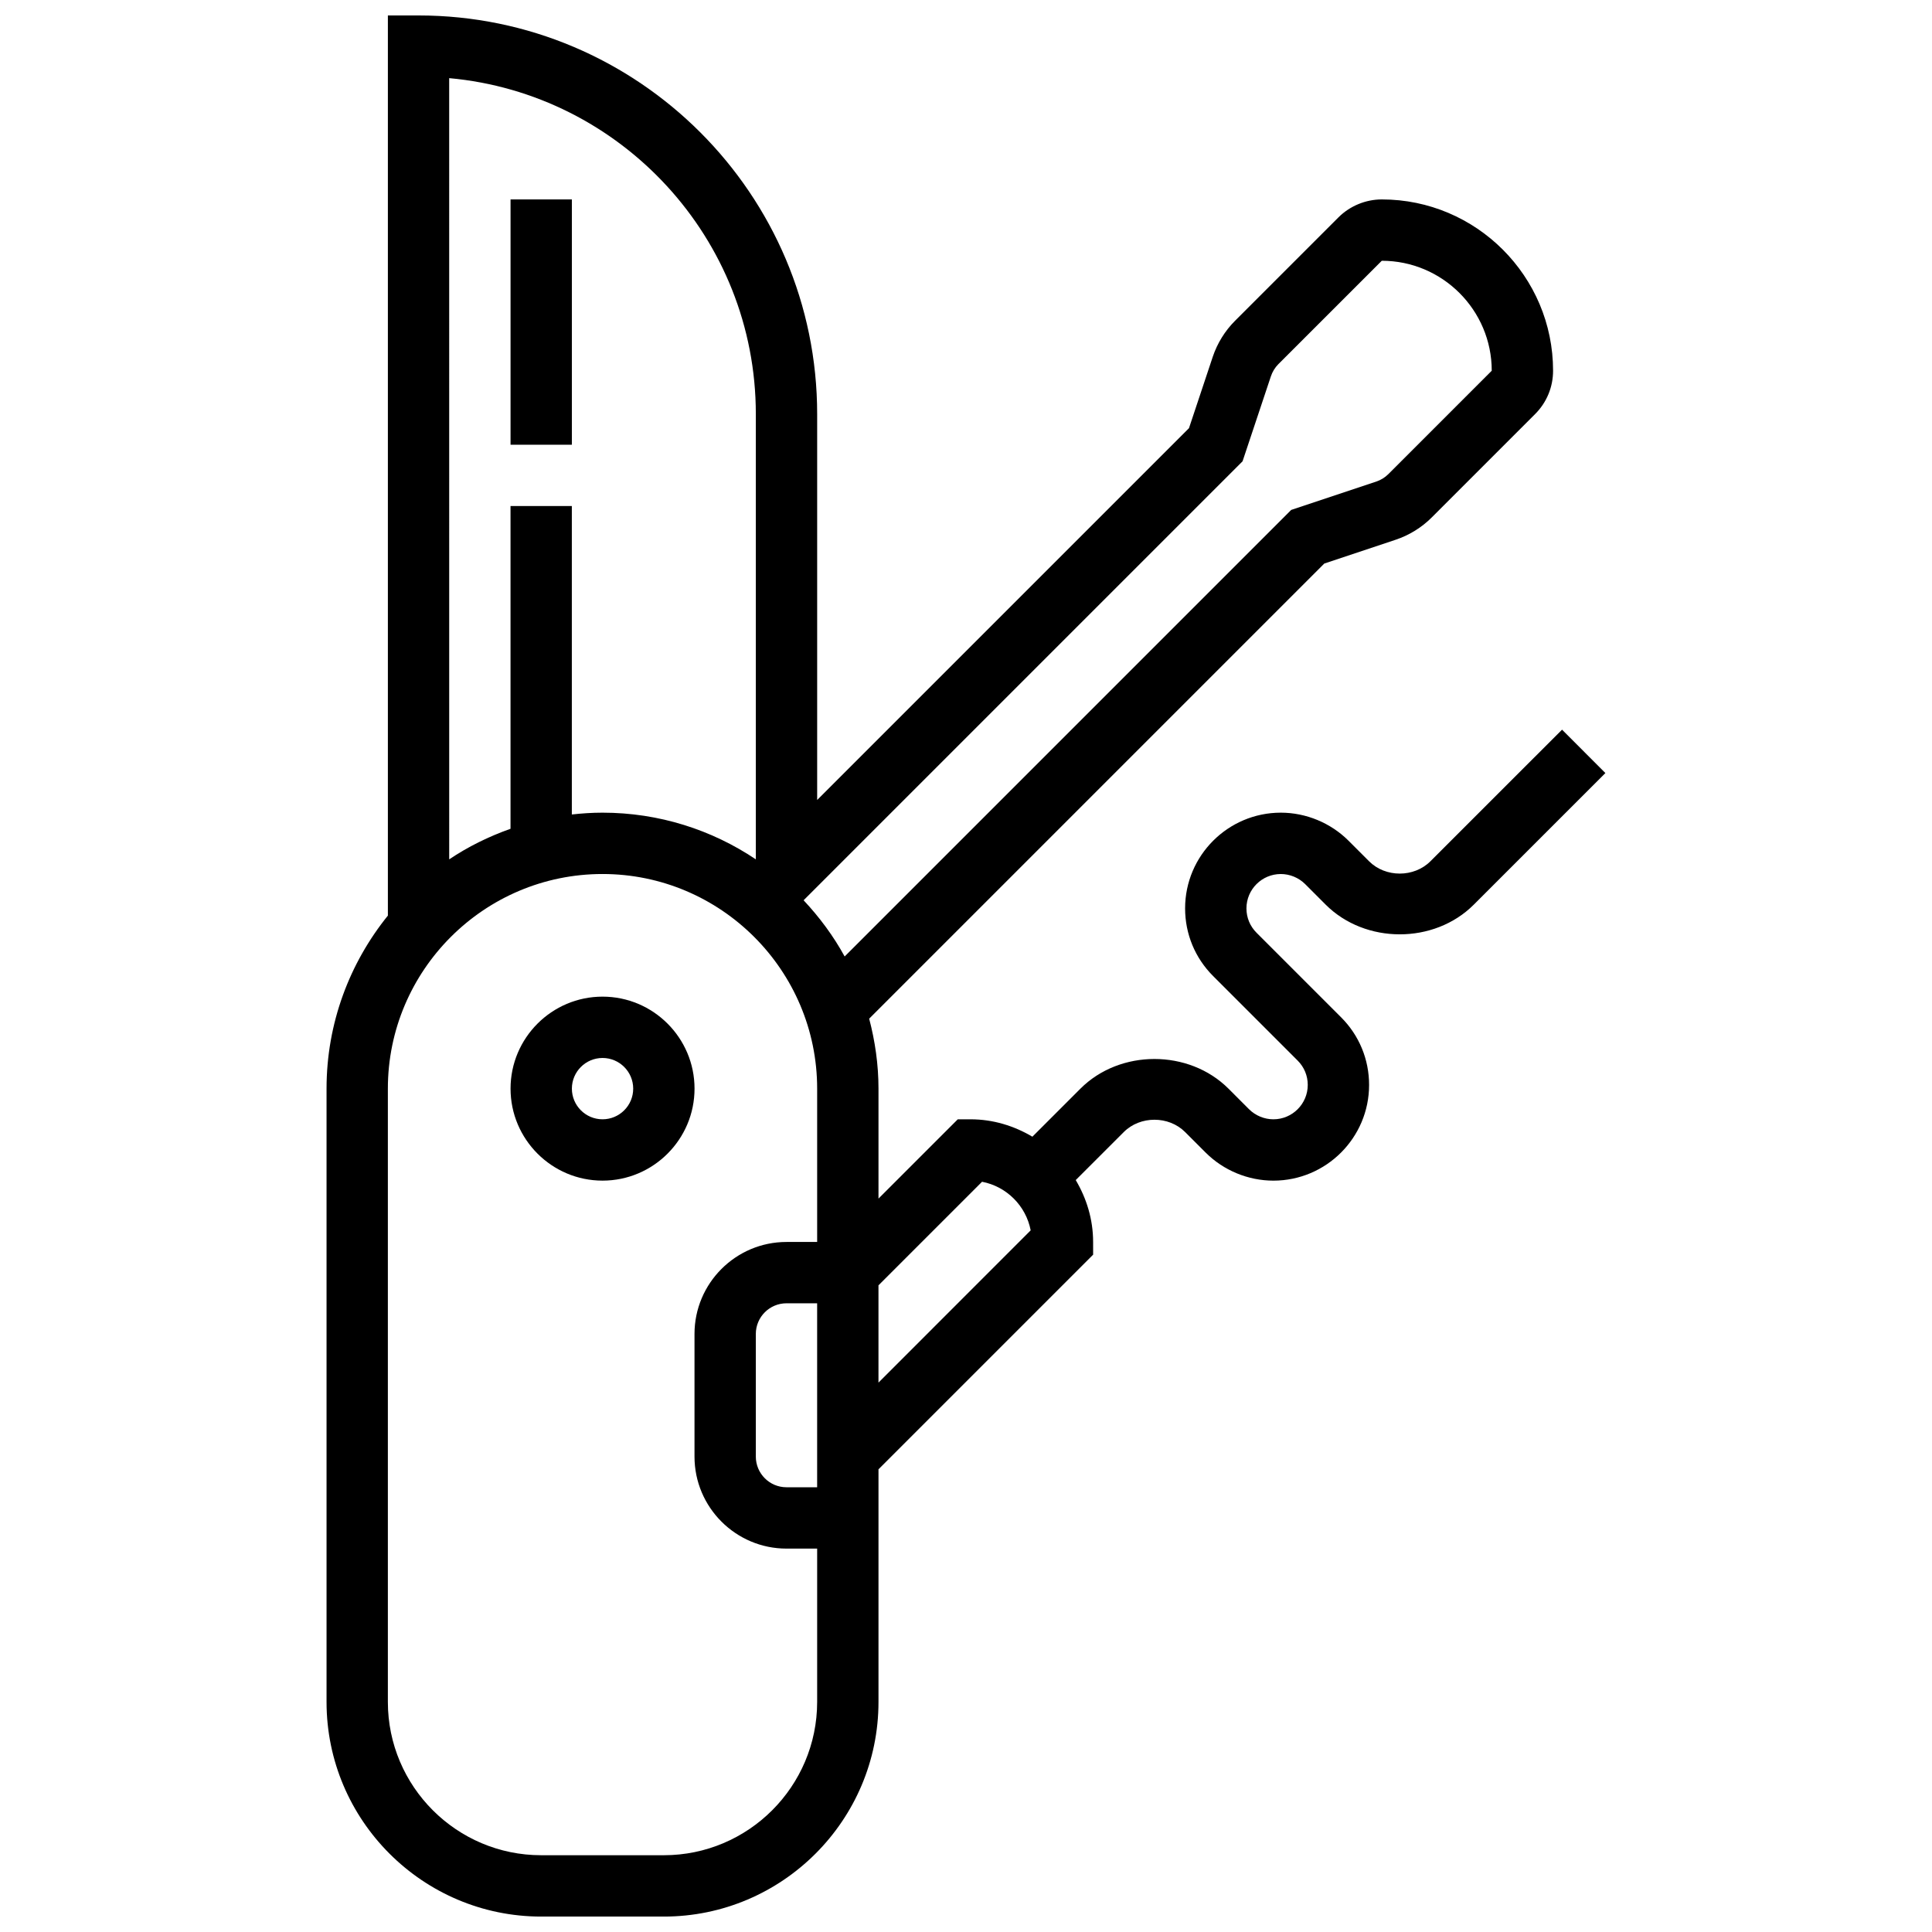
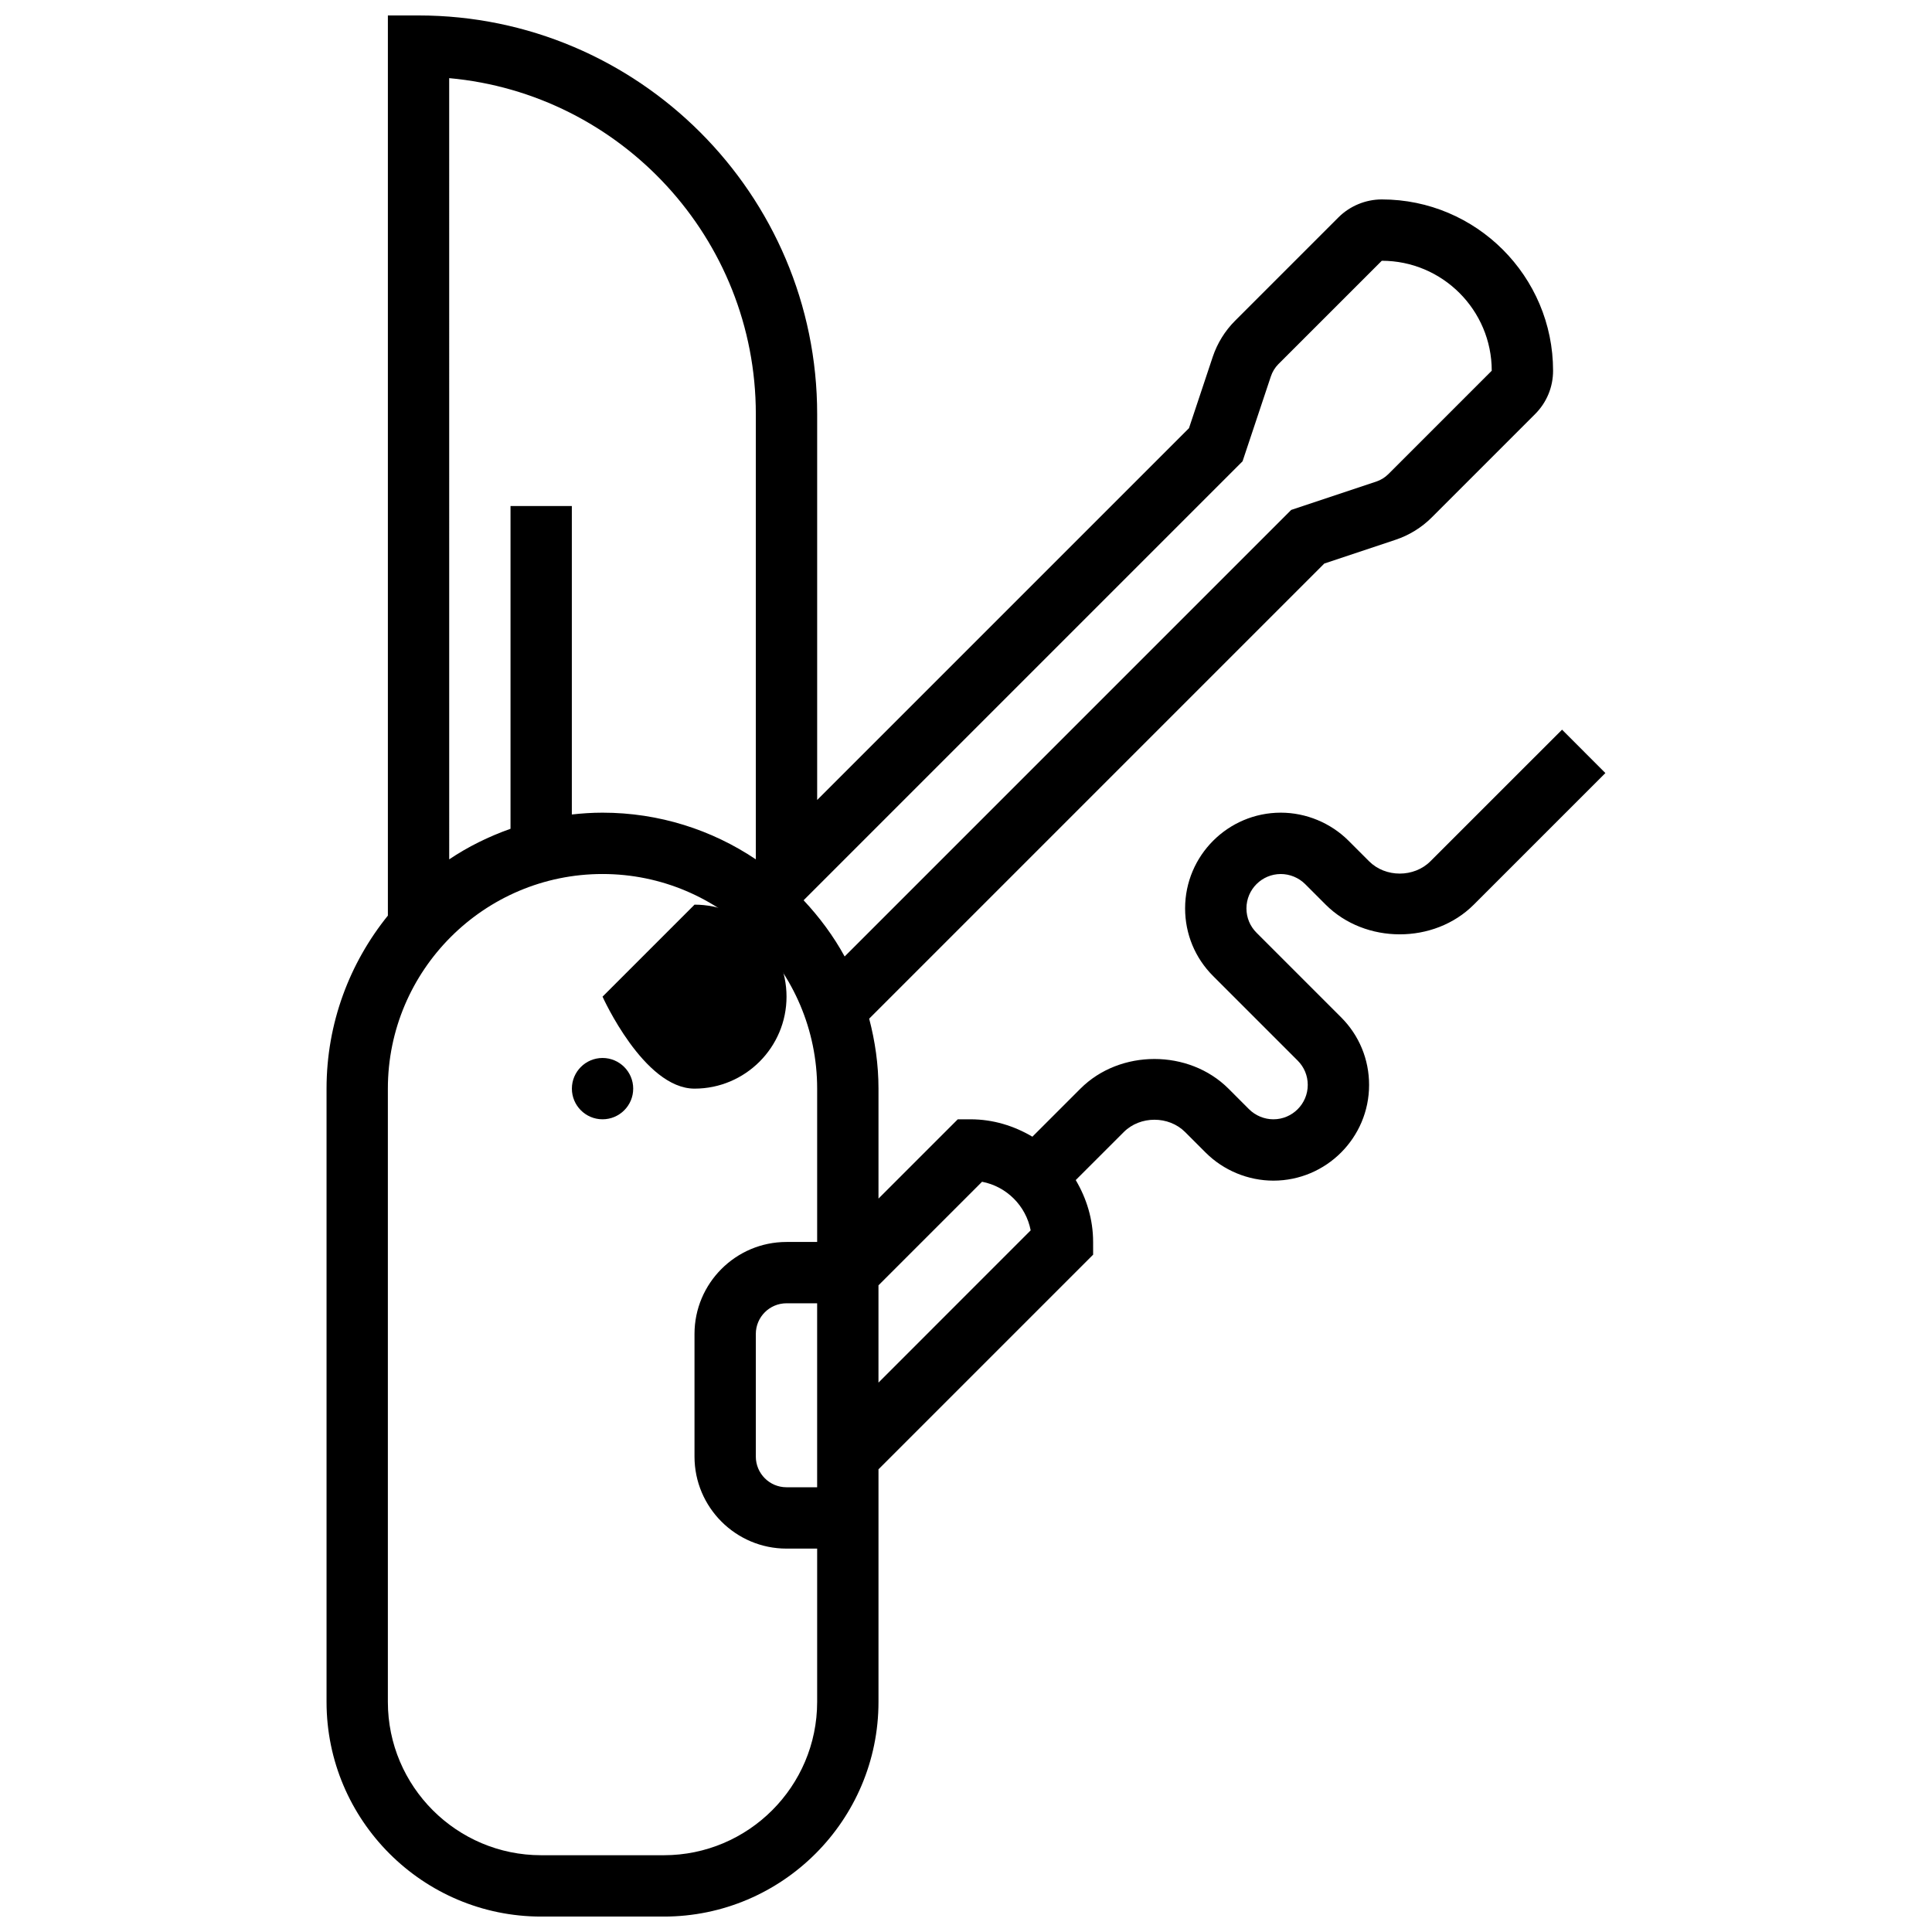
<svg xmlns="http://www.w3.org/2000/svg" width="800px" height="800px" version="1.1" viewBox="144 144 512 512">
  <defs>
    <clipPath id="a">
      <path d="m230 148.09h340v503.81h-340z" />
    </clipPath>
  </defs>
-   <path d="m303.68 408.12c-13.441 0-24.379 10.938-24.379 24.379s10.938 24.379 24.379 24.379c13.441 0 24.379-10.938 24.379-24.379s-10.938-24.379-24.379-24.379zm0 32.504c-4.484 0-8.125-3.648-8.125-8.125 0-4.477 3.641-8.125 8.125-8.125s8.125 3.648 8.125 8.125c0.004 4.477-3.637 8.125-8.125 8.125z" />
-   <path d="m279.3 196.85h16.25v65.008h-16.25z" />
+   <path d="m303.68 408.12s10.938 24.379 24.379 24.379c13.441 0 24.379-10.938 24.379-24.379s-10.938-24.379-24.379-24.379zm0 32.504c-4.484 0-8.125-3.648-8.125-8.125 0-4.477 3.641-8.125 8.125-8.125s8.125 3.648 8.125 8.125c0.004 4.477-3.637 8.125-8.125 8.125z" />
  <g clip-path="url(#a)">
    <path d="m557.96 337.37-34.887 34.879c-4.348 4.348-11.906 4.348-16.25 0l-5.461-5.461c-4.723-4.715-11.254-7.422-17.934-7.422-13.988 0-25.363 11.379-25.363 25.363 0 6.777 2.633 13.148 7.426 17.934l22.41 22.41c1.727 1.723 2.668 4.008 2.668 6.445 0 5.019-4.086 9.109-9.109 9.109-2.398 0-4.746-0.977-6.445-2.664l-5.457-5.461c-10.492-10.473-28.742-10.484-39.23 0l-12.734 12.734c-4.836-2.863-10.395-4.609-16.41-4.609h-3.363l-21.012 21.012v-29.137c0-6.41-0.91-12.602-2.469-18.543l120.62-120.62 18.91-6.305c3.574-1.188 6.875-3.227 9.539-5.891l27.41-27.41c3.07-3.07 4.762-7.148 4.762-11.488 0-25.027-20.363-45.395-45.391-45.395-4.273 0-8.469 1.734-11.492 4.762l-27.41 27.41c-2.656 2.656-4.688 5.941-5.891 9.523l-6.305 18.926-98.535 98.535v-102.27c0-58.246-47.391-105.64-105.64-105.64h-8.125v238.55c-10.141 12.555-16.254 28.496-16.254 45.863v162.52c0 31.367 25.523 56.883 56.883 56.883h32.504c31.359 0 56.883-25.516 56.883-56.883v-61.645l56.883-56.883-0.004-3.363c0-6.012-1.746-11.57-4.606-16.406l12.734-12.727c4.348-4.348 11.906-4.348 16.25 0l5.461 5.461c4.723 4.715 11.254 7.418 17.934 7.418 13.984 0 25.363-11.375 25.363-25.359 0-6.777-2.633-13.148-7.426-17.934l-22.41-22.41c-1.727-1.727-2.668-4.008-2.668-6.445 0-5.023 4.086-9.109 9.109-9.109 2.398 0 4.746 0.977 6.445 2.664l5.457 5.461c10.492 10.473 28.742 10.484 39.23 0l34.883-34.883zm-197.41 200.77h-8.125c-4.484 0-8.125-3.648-8.125-8.125v-32.504c0-4.477 3.641-8.125 8.125-8.125h8.125zm112.74-271.89 7.516-22.543c0.406-1.203 1.082-2.301 1.965-3.195l27.414-27.406c16.074 0 29.141 13.074 29.141 29.141l-27.41 27.41c-0.887 0.887-1.992 1.566-3.184 1.965l-22.551 7.516-118.34 118.34c-2.981-5.438-6.672-10.41-10.879-14.895zm-128.99-12.516v118c-11.629-7.801-25.605-12.367-40.633-12.367-2.746 0-5.453 0.18-8.125 0.48v-81.738h-16.25v85.527c-5.777 2.047-11.246 4.738-16.25 8.102l-0.004-207.03c45.496 4.121 81.262 42.465 81.262 89.02zm-24.379 381.92h-32.504c-22.402 0-40.629-18.227-40.629-40.629v-162.52c0-31.367 25.523-56.883 56.883-56.883 31.359 0 56.883 25.516 56.883 56.883v40.629h-8.125c-13.441 0-24.379 10.938-24.379 24.379v32.504c0 13.441 10.938 24.379 24.379 24.379h8.125v40.629c-0.004 22.402-18.23 40.629-40.633 40.629zm56.883-125.25v-25.777l27.449-27.449c6.508 1.242 11.645 6.387 12.887 12.879z" />
  </g>
</svg>